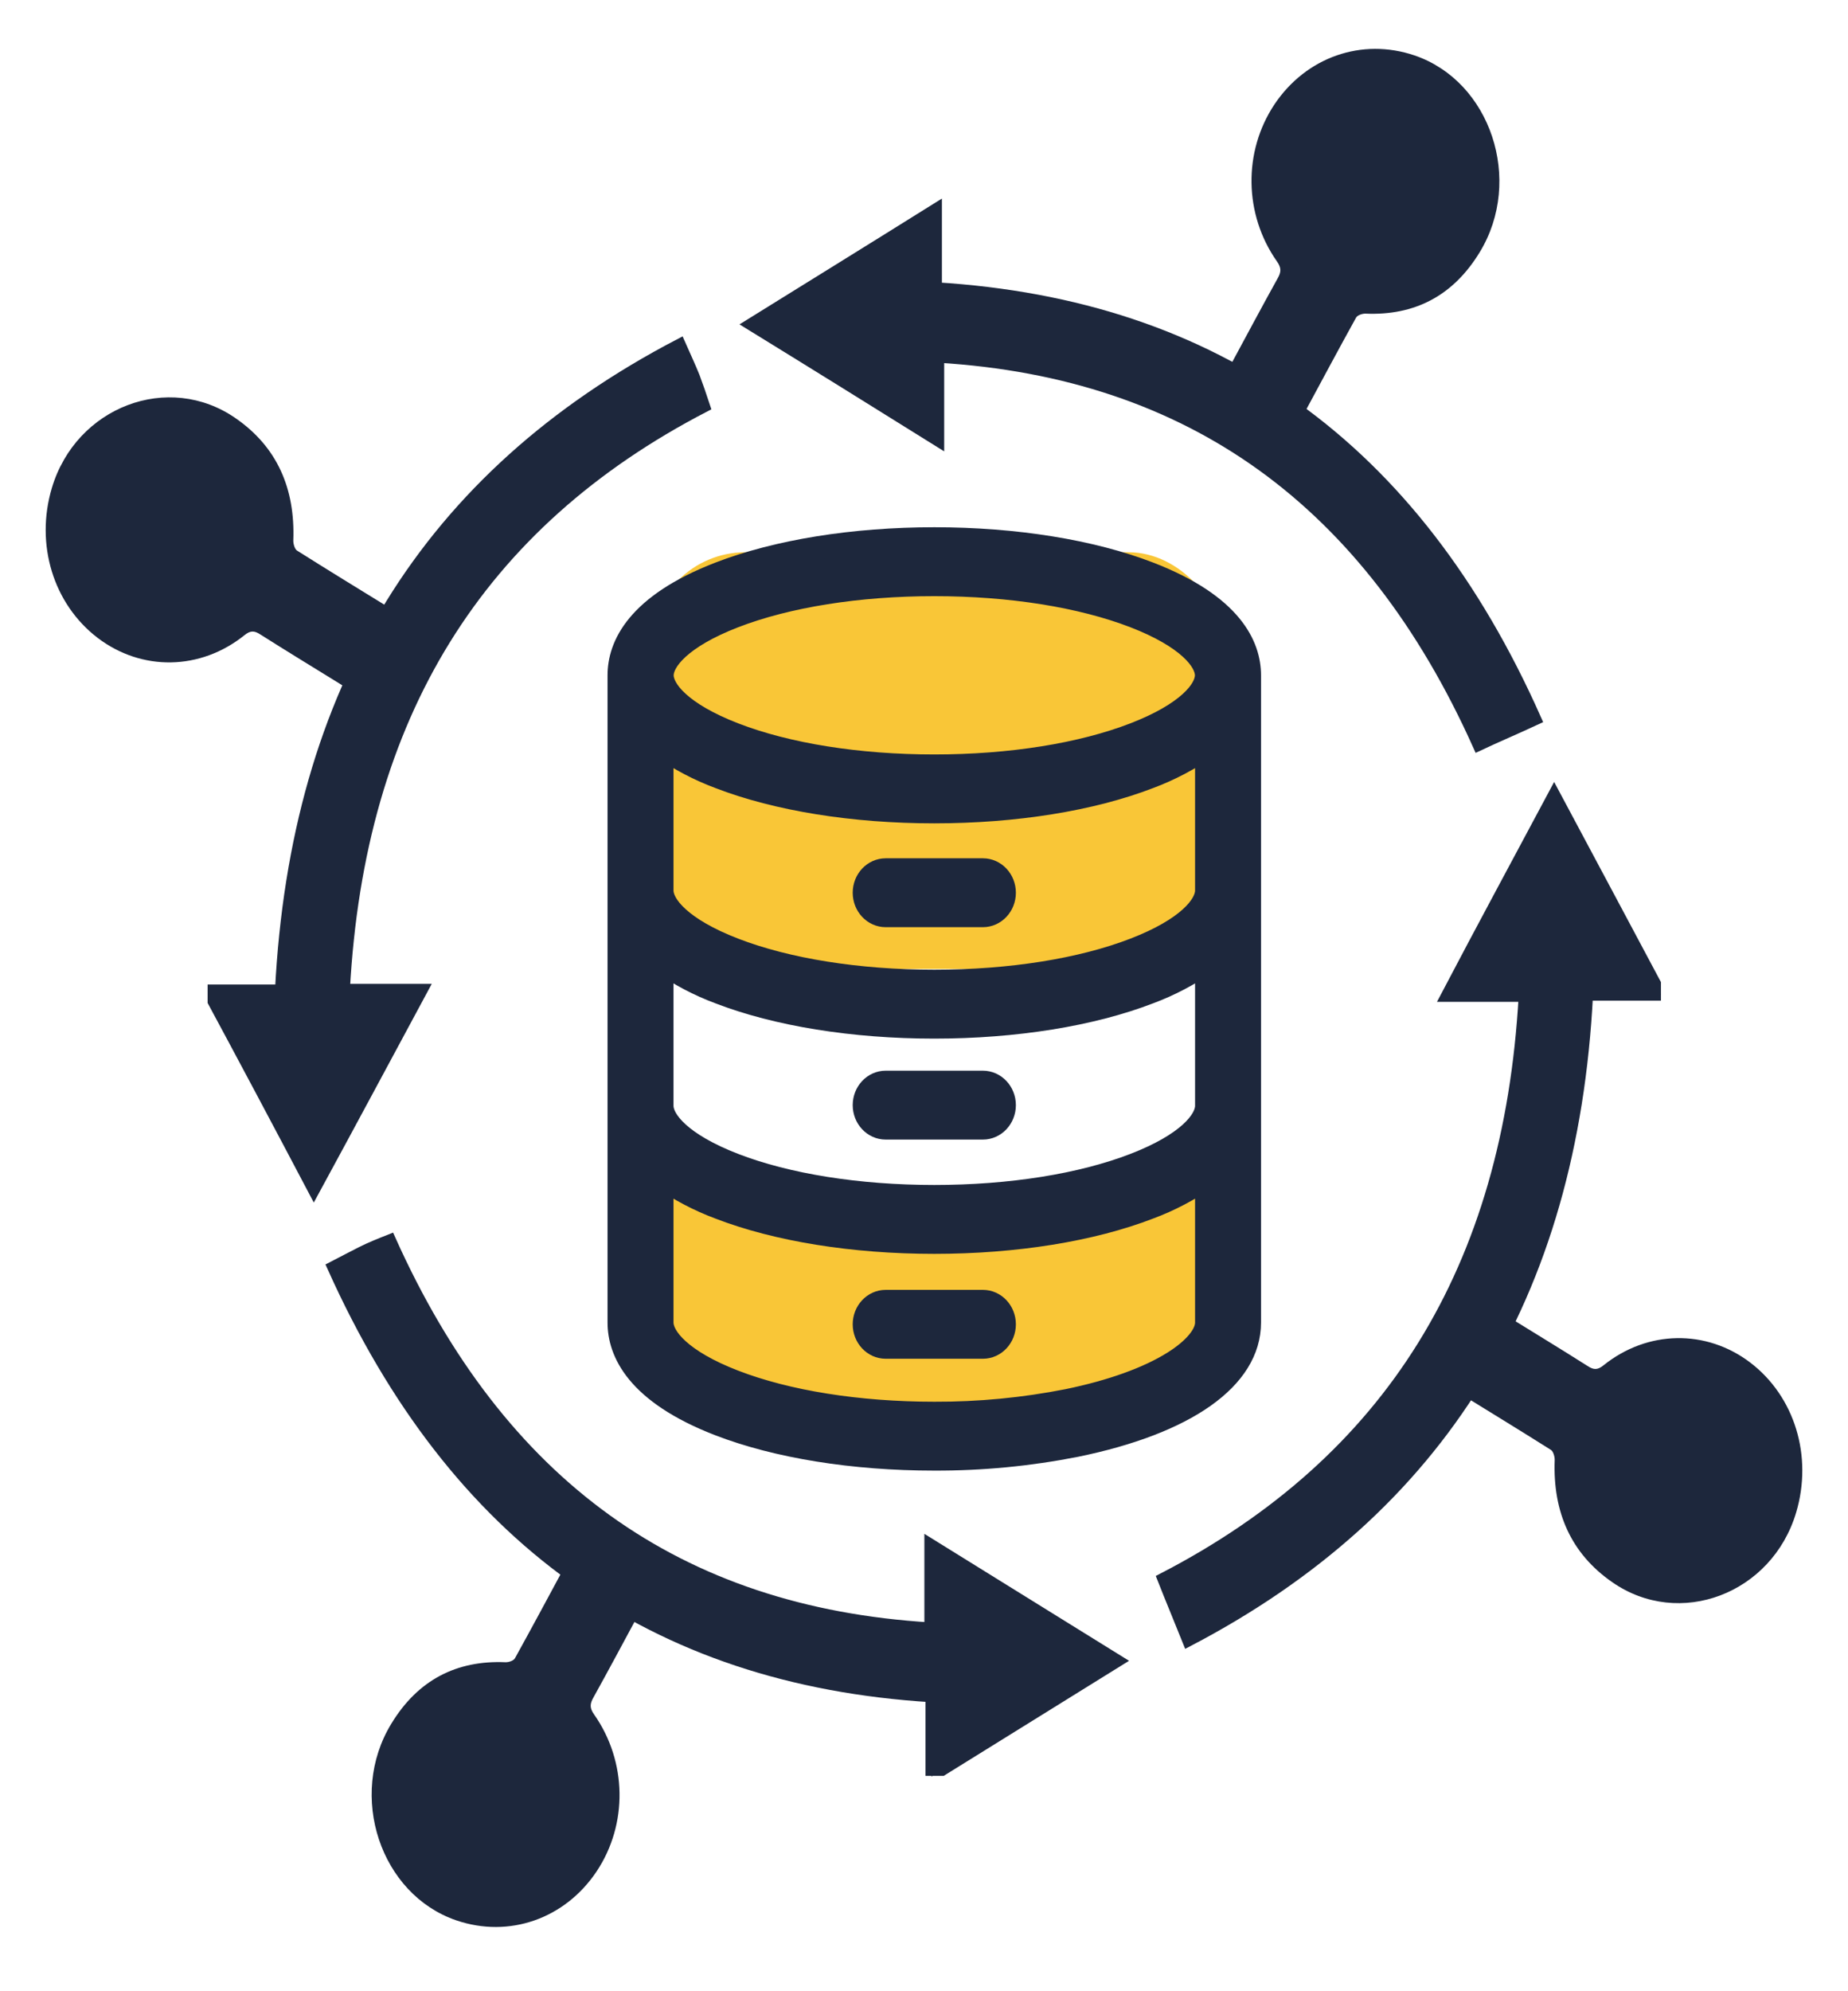
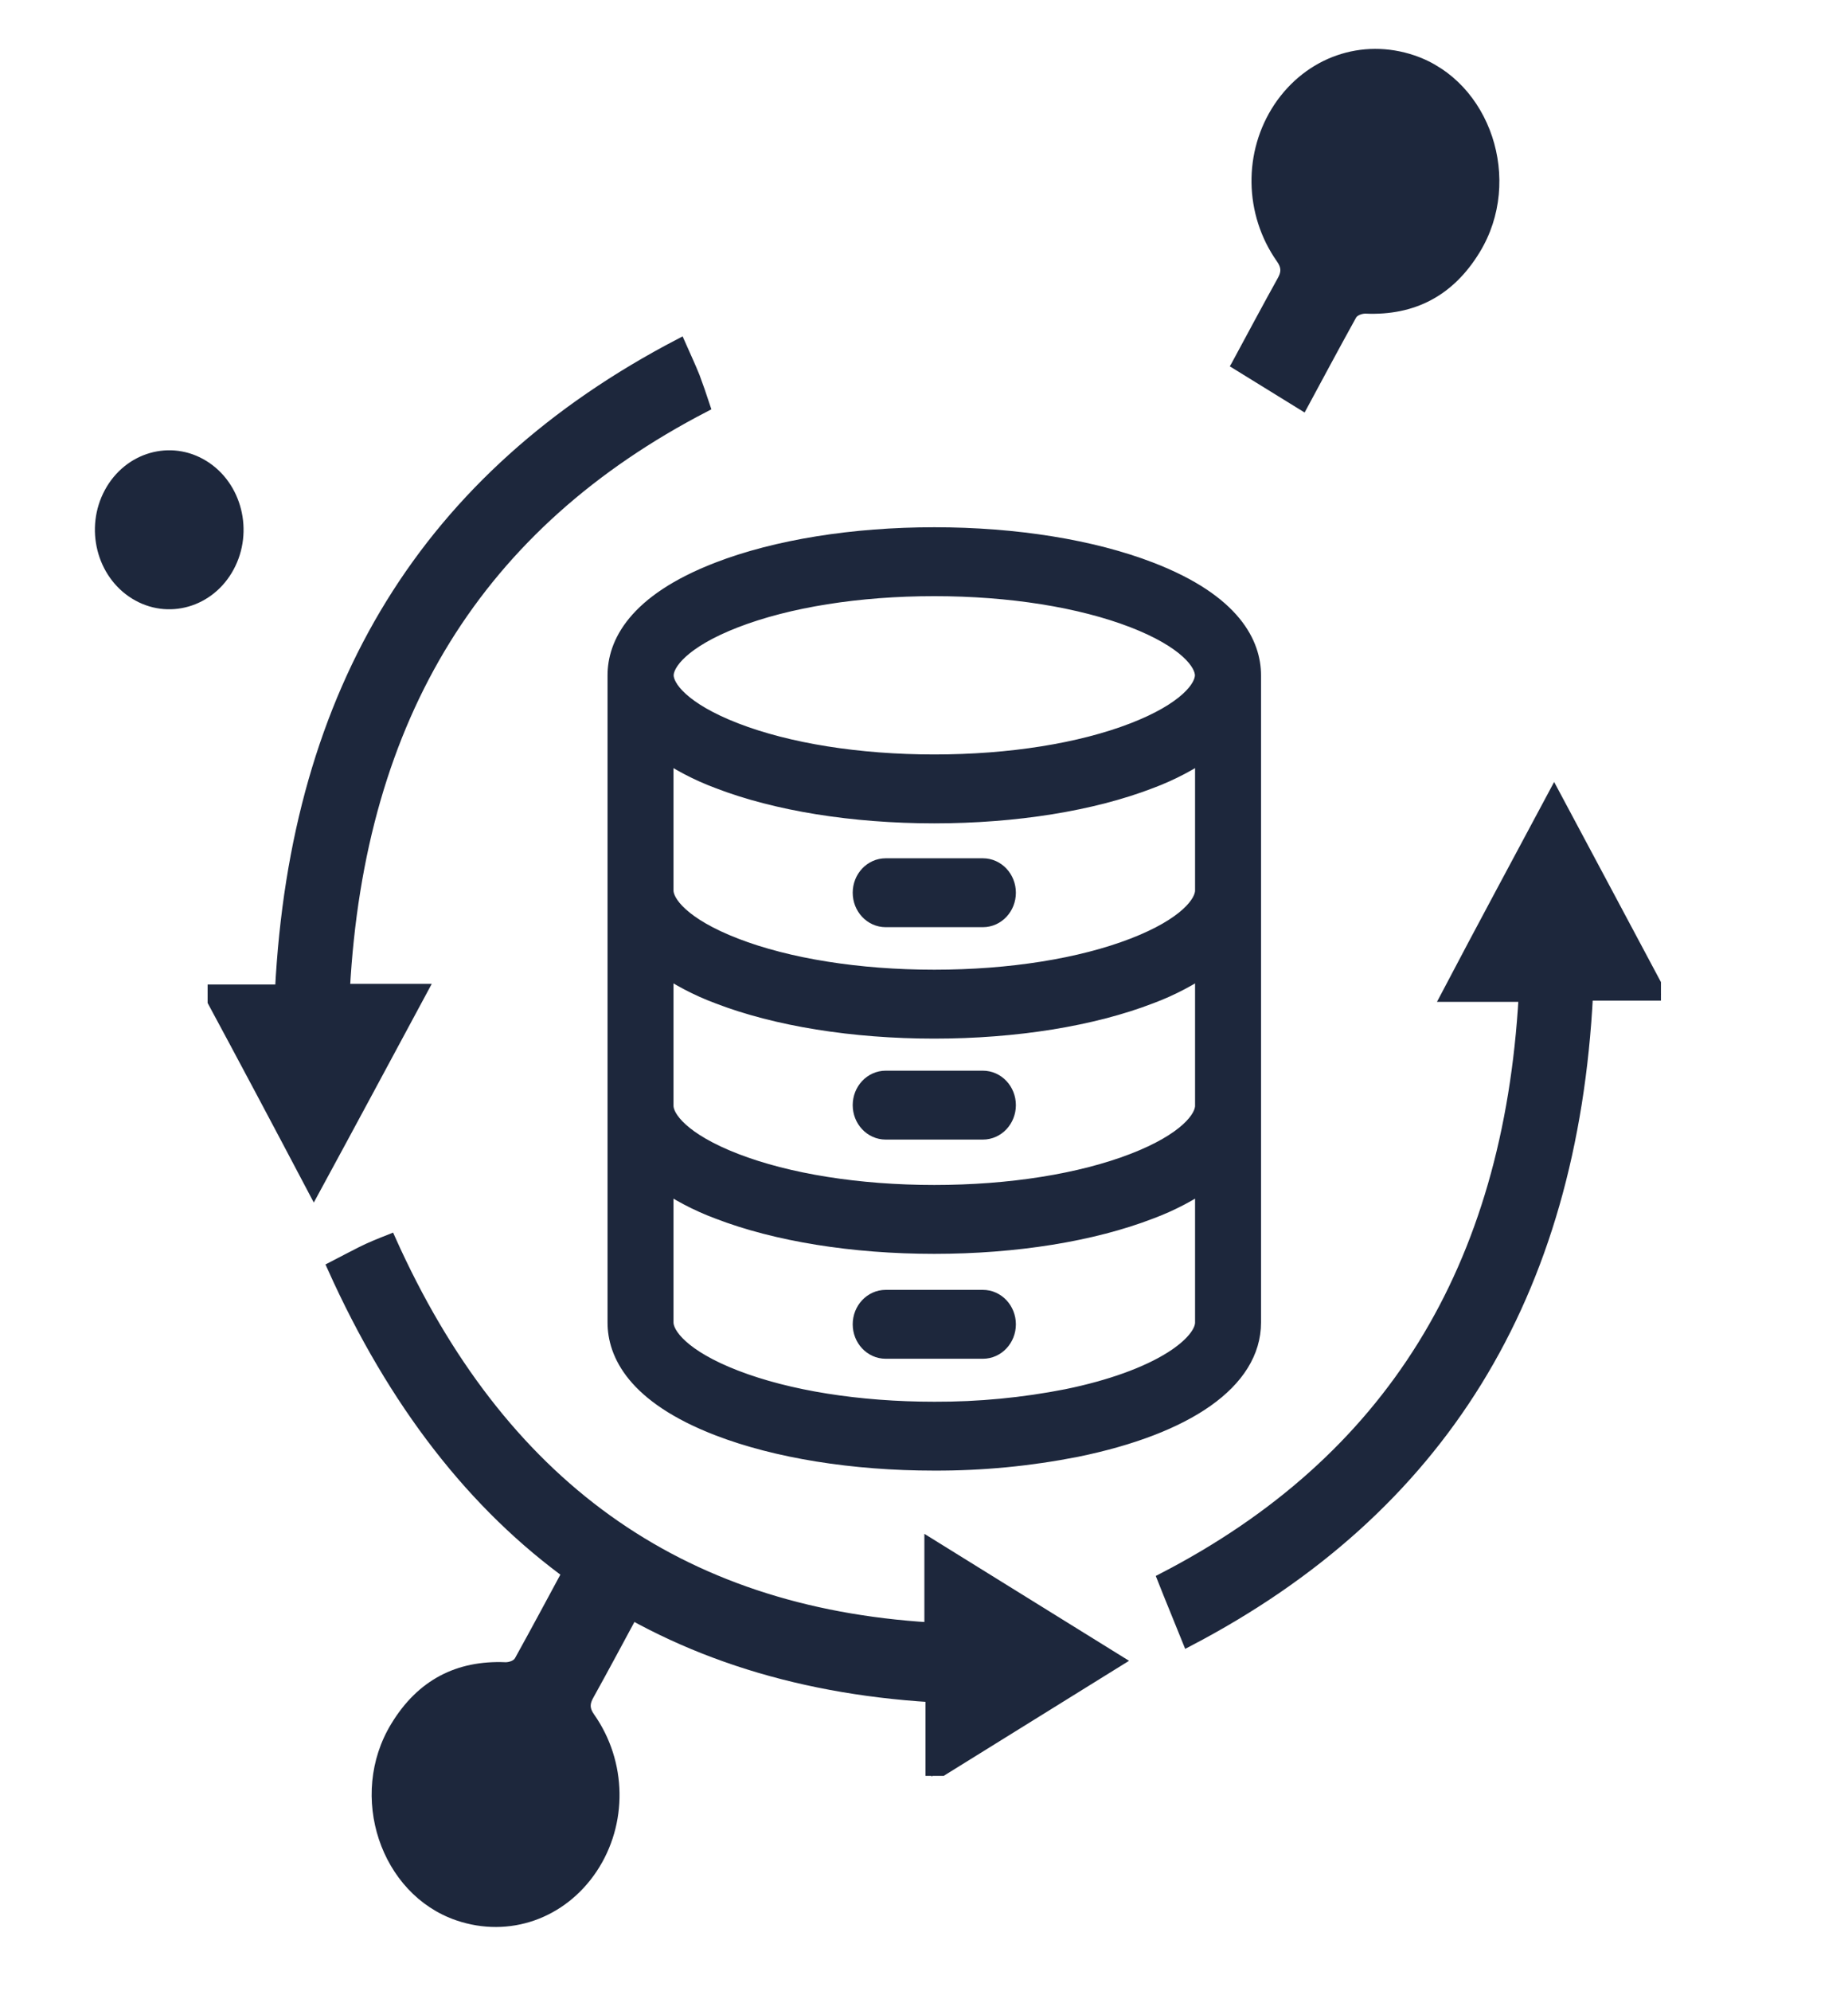
<svg xmlns="http://www.w3.org/2000/svg" width="78" height="84" viewBox="0 0 78 84" fill="none">
  <g clip-path="url(#clip0_1347_2725)">
    <path d="M16.461 52.318C21.089 62.623 28.595 68.046 39.266 68.692C39.266 67.504 39.266 66.497 39.266 65.154C41.976 66.832 44.47 68.382 47.18 70.061C44.518 71.713 42.024 73.263 39.314 74.942C39.314 73.625 39.314 72.617 39.314 71.558C27.54 70.835 19.195 64.87 14.063 53.455C14.566 53.196 14.902 53.015 15.262 52.835C15.621 52.654 16.005 52.499 16.461 52.318Z" fill="#1D273C" stroke="#1D273C" stroke-width="0.5" />
-     <path d="M64.805 30.34C63.918 30.753 63.175 31.064 62.407 31.425C57.803 21.172 50.297 15.697 39.602 15.051C39.602 16.213 39.602 17.272 39.602 18.59C36.868 16.885 34.374 15.335 31.688 13.683C34.35 12.03 36.82 10.506 39.506 8.827C39.506 10.093 39.506 11.1 39.506 12.159C51.304 12.882 59.698 18.848 64.805 30.34Z" fill="#1D273C" stroke="#1D273C" stroke-width="0.5" />
    <path d="M65.597 33.517C67.132 36.384 68.546 39.044 70.105 41.962C68.906 41.962 67.971 41.962 66.988 41.962C66.34 54.643 60.777 63.656 50.153 69.208C49.77 68.253 49.434 67.452 49.098 66.6C58.69 61.641 63.702 53.532 64.35 42.014C63.247 42.014 62.264 42.014 61.065 42.014C62.599 39.095 64.038 36.435 65.597 33.517Z" fill="#1D273C" stroke="#1D273C" stroke-width="0.5" />
    <path d="M14.518 41.755C15.669 41.755 16.629 41.755 17.804 41.755C16.245 44.648 14.806 47.334 13.248 50.2C11.737 47.334 10.322 44.674 8.763 41.781C9.938 41.781 10.873 41.781 11.857 41.781C12.504 29.101 18.044 20.087 28.691 14.535C28.931 15.077 29.123 15.49 29.29 15.904C29.434 16.291 29.578 16.704 29.722 17.143C20.202 22.076 15.142 30.16 14.518 41.755Z" fill="#1D273C" stroke="#1D273C" stroke-width="0.5" />
  </g>
  <g clip-path="url(#clip1_1347_2725)">
    <path d="M19.267 81.013C21.488 81.768 23.843 80.949 25.183 78.944C26.505 76.957 26.472 74.313 25.076 72.325C24.885 72.056 24.892 71.88 25.048 71.607C25.706 70.422 26.348 69.218 26.992 68.025C27.065 67.89 27.151 67.763 27.227 67.639C27.235 67.625 27.246 67.604 27.254 67.59C27.234 67.577 27.221 67.569 27.197 67.564C27.117 67.515 27.034 67.473 26.958 67.416C26.855 67.362 26.751 67.308 26.648 67.253C26.498 67.17 26.358 67.084 26.227 66.984C26.073 66.908 25.927 66.818 25.791 66.725C25.641 66.642 25.502 66.556 25.37 66.456C25.35 66.443 25.33 66.431 25.306 66.426C25.15 66.339 24.99 66.24 24.852 66.136C24.812 66.111 24.775 66.098 24.735 66.073C24.546 65.966 24.37 65.848 24.198 65.723C24.142 65.698 24.088 65.665 24.035 65.632C24.031 65.639 24.024 65.653 24.02 65.66C24.003 65.725 24.003 65.773 23.988 65.802C23.24 67.187 22.498 68.576 21.736 69.952C21.679 70.059 21.466 70.126 21.335 70.121C19.275 70.034 17.641 70.863 16.516 72.716C14.664 75.75 16.057 79.923 19.267 81.013ZM18.729 74.356C19.409 73.081 20.96 72.636 22.159 73.366C23.371 74.105 23.792 75.718 23.104 77.008C22.411 78.323 20.888 78.766 19.66 78.008C18.463 77.289 18.045 75.638 18.729 74.356Z" fill="#1D273C" />
    <ellipse rx="3.3" ry="3.193" transform="matrix(-0.475 0.88 -0.851 -0.525 20.914 75.719)" fill="#1D273C" />
  </g>
  <g clip-path="url(#clip2_1347_2725)">
    <path d="M75.812 63.804C76.519 61.429 75.752 58.913 73.876 57.481C72.016 56.069 69.542 56.104 67.682 57.595C67.43 57.8 67.265 57.792 67.01 57.626C65.901 56.922 64.774 56.237 63.657 55.548C63.531 55.47 63.413 55.378 63.297 55.297C63.283 55.289 63.264 55.276 63.25 55.268C63.239 55.289 63.231 55.304 63.226 55.329C63.18 55.414 63.141 55.503 63.088 55.584C63.037 55.695 62.986 55.806 62.936 55.916C62.858 56.076 62.778 56.225 62.684 56.366C62.613 56.531 62.528 56.687 62.441 56.831C62.363 56.992 62.283 57.141 62.189 57.282C62.178 57.303 62.166 57.324 62.161 57.349C62.08 57.517 61.988 57.687 61.89 57.835C61.867 57.878 61.855 57.917 61.831 57.96C61.731 58.163 61.621 58.35 61.504 58.533C61.48 58.594 61.449 58.651 61.419 58.708C61.425 58.712 61.438 58.72 61.445 58.724C61.506 58.743 61.551 58.742 61.577 58.758C62.873 59.558 64.173 60.35 65.461 61.164C65.561 61.226 65.624 61.454 65.62 61.593C65.538 63.794 66.313 65.541 68.047 66.743C70.886 68.722 74.792 67.233 75.812 63.804ZM69.582 64.378C68.389 63.651 67.972 61.995 68.656 60.713C69.347 59.417 70.857 58.968 72.064 59.703C73.294 60.443 73.709 62.071 72.999 63.383C72.326 64.662 70.782 65.109 69.582 64.378Z" fill="#1D273C" />
    <ellipse rx="3.193" ry="3.3" transform="matrix(0.851 0.525 -0.475 0.88 70.857 62.042)" fill="#1D273C" />
  </g>
  <g clip-path="url(#clip3_1347_2725)">
-     <path d="M2.188 20.588C1.481 22.962 2.248 25.479 4.124 26.911C5.984 28.323 8.458 28.288 10.318 26.796C10.57 26.592 10.735 26.599 10.99 26.766C12.099 27.469 13.226 28.155 14.342 28.844C14.469 28.922 14.587 29.014 14.703 29.095C14.716 29.103 14.736 29.116 14.75 29.124C14.761 29.102 14.769 29.088 14.774 29.063C14.82 28.978 14.859 28.888 14.912 28.807C14.963 28.697 15.013 28.586 15.064 28.476C15.142 28.316 15.223 28.166 15.316 28.026C15.387 27.861 15.472 27.705 15.559 27.56C15.637 27.4 15.717 27.251 15.811 27.11C15.822 27.089 15.834 27.068 15.839 27.042C15.92 26.875 16.012 26.705 16.11 26.557C16.133 26.514 16.145 26.475 16.168 26.432C16.269 26.229 16.379 26.042 16.496 25.858C16.52 25.797 16.551 25.741 16.581 25.684C16.575 25.68 16.561 25.672 16.555 25.668C16.494 25.649 16.449 25.65 16.423 25.633C15.127 24.834 13.827 24.041 12.539 23.227C12.439 23.166 12.376 22.938 12.38 22.799C12.462 20.597 11.687 18.851 9.953 17.649C7.114 15.67 3.208 17.159 2.188 20.588ZM8.418 20.013C9.611 20.74 10.028 22.397 9.344 23.679C8.653 24.974 7.143 25.424 5.936 24.689C4.706 23.949 4.291 22.321 5 21.008C5.673 19.73 7.218 19.282 8.418 20.013Z" fill="#1D273C" />
    <ellipse rx="3.193" ry="3.3" transform="matrix(-0.851 -0.525 0.475 -0.88 7.143 22.349)" fill="#1D273C" />
  </g>
  <g clip-path="url(#clip4_1347_2725)">
    <path d="M59.706 2.339C57.484 1.584 55.129 2.404 53.789 4.408C52.468 6.396 52.5 9.039 53.896 11.027C54.087 11.297 54.081 11.473 53.925 11.745C53.267 12.93 52.625 14.135 51.98 15.328C51.907 15.463 51.821 15.589 51.745 15.713C51.738 15.727 51.726 15.749 51.718 15.763C51.738 15.775 51.752 15.783 51.775 15.789C51.855 15.838 51.939 15.88 52.014 15.936C52.118 15.99 52.221 16.045 52.325 16.099C52.475 16.182 52.614 16.268 52.746 16.369C52.9 16.444 53.046 16.535 53.181 16.628C53.331 16.711 53.471 16.797 53.603 16.897C53.623 16.909 53.642 16.922 53.666 16.927C53.823 17.014 53.982 17.112 54.12 17.216C54.16 17.241 54.197 17.255 54.237 17.279C54.427 17.387 54.602 17.504 54.774 17.629C54.831 17.655 54.884 17.688 54.937 17.72C54.941 17.713 54.949 17.699 54.953 17.692C54.97 17.627 54.969 17.579 54.985 17.551C55.733 16.166 56.474 14.777 57.236 13.4C57.294 13.294 57.507 13.226 57.637 13.231C59.697 13.318 61.331 12.49 62.457 10.637C64.308 7.603 62.915 3.429 59.706 2.339ZM60.244 8.997C59.563 10.272 58.013 10.717 56.814 9.986C55.601 9.248 55.181 7.634 55.868 6.345C56.561 5.03 58.084 4.587 59.313 5.345C60.509 6.064 60.928 7.714 60.244 8.997Z" fill="#1D273C" />
    <ellipse rx="3.3" ry="3.193" transform="matrix(0.475 -0.88 0.851 0.525 58.058 7.634)" fill="#1D273C" />
  </g>
-   <rect x="27.465" y="23.297" width="24.169" height="17.578" rx="4" fill="#F9C637" />
-   <path d="M27.624 52.212C27.543 50.916 28.7 49.887 29.978 50.12L39.191 51.795C39.428 51.838 39.67 51.838 39.907 51.795L49.11 50.122C50.391 49.889 51.55 50.923 51.463 52.222L51.187 56.36C51.127 57.268 50.46 58.021 49.566 58.191L39.877 60.037C39.66 60.078 39.438 60.083 39.219 60.052L29.626 58.682C28.687 58.548 27.972 57.773 27.913 56.827L27.624 52.212Z" fill="#F9C637" />
  <path d="M48.504 24.203C46.068 23.261 42.847 22.742 39.436 22.742C36.025 22.742 32.801 23.261 30.366 24.203C26.88 25.551 26.143 27.277 26.143 28.488V55.792C26.143 57.003 26.878 58.73 30.364 60.078C32.8 61.019 36.021 61.538 39.432 61.538C41.435 61.545 43.434 61.353 45.404 60.965C50.054 60.012 52.725 58.126 52.725 55.792V28.488C52.725 27.277 51.99 25.551 48.504 24.203ZM30.975 25.995C33.221 25.127 36.225 24.649 39.434 24.649C42.643 24.649 45.647 25.127 47.893 25.995C50.135 26.863 50.934 27.852 50.934 28.488C50.934 29.124 50.135 30.113 47.893 30.98V30.98C45.647 31.849 42.643 32.327 39.434 32.327C36.225 32.327 33.221 31.849 30.975 30.98C28.733 30.113 27.934 29.124 27.934 28.488C27.934 27.851 28.733 26.862 30.975 25.995ZM50.941 55.792C50.941 56.308 50.432 56.922 49.551 57.477C48.477 58.153 46.925 58.712 45.067 59.093C43.209 59.459 41.324 59.639 39.435 59.632C36.225 59.632 33.217 59.153 30.972 58.285C28.73 57.419 27.927 56.429 27.927 55.792V49.653C28.688 50.185 29.506 50.615 30.364 50.934C32.8 51.876 36.021 52.394 39.432 52.394C42.844 52.394 46.068 51.876 48.503 50.934C49.361 50.615 50.18 50.185 50.941 49.653V55.792ZM50.941 46.649C50.941 47.285 50.139 48.275 47.897 49.142C45.652 50.01 42.646 50.488 39.436 50.488C36.226 50.488 33.217 50.01 30.972 49.142C28.73 48.275 27.927 47.286 27.927 46.649V40.572C28.688 41.104 29.506 41.535 30.364 41.854C32.8 42.795 36.021 43.314 39.432 43.314C42.844 43.314 46.068 42.795 48.503 41.854C49.361 41.535 50.18 41.104 50.941 40.572V46.649ZM50.941 37.568C50.941 38.205 50.139 39.195 47.897 40.061V40.061C45.652 40.929 42.646 41.407 39.436 41.407C36.226 41.407 33.217 40.929 30.972 40.061C28.73 39.195 27.927 38.205 27.927 37.568V31.491C28.688 32.023 29.506 32.453 30.365 32.773C32.8 33.715 36.022 34.233 39.432 34.233C42.843 34.233 46.067 33.715 48.503 32.773C49.361 32.453 50.18 32.023 50.941 31.491V37.568Z" fill="#1D273C" stroke="#1D273C" />
  <path d="M41.486 36.707H37.383C36.89 36.707 36.491 37.133 36.491 37.66C36.491 38.186 36.89 38.613 37.383 38.613H41.486C41.978 38.613 42.378 38.186 42.378 37.66C42.378 37.133 41.978 36.707 41.486 36.707Z" fill="#1D273C" stroke="#1D273C" />
  <path d="M41.486 45.667H37.383C36.89 45.667 36.491 46.094 36.491 46.62C36.491 47.147 36.89 47.573 37.383 47.573H41.486C41.978 47.573 42.378 47.147 42.378 46.62C42.378 46.094 41.978 45.667 41.486 45.667Z" fill="#1D273C" stroke="#1D273C" />
  <path d="M41.486 54.913H37.383C36.89 54.913 36.491 55.34 36.491 55.866C36.491 56.393 36.89 56.819 37.383 56.819H41.486C41.978 56.819 42.378 56.393 42.378 55.866C42.378 55.34 41.978 54.913 41.486 54.913Z" fill="#1D273C" stroke="#1D273C" />
  <defs>
    <clipPath id="clip0_1347_2725">
      <rect width="61.342" height="66.889" fill="white" transform="translate(8.763 8.027)" />
    </clipPath>
    <clipPath id="clip1_1347_2725">
      <rect width="15.402" height="10.643" fill="white" transform="matrix(-0.475 0.88 -0.851 -0.525 30.149 69.802)" />
    </clipPath>
    <clipPath id="clip2_1347_2725">
-       <rect width="14.9" height="11.001" fill="white" transform="matrix(0.851 0.525 -0.475 0.88 65.32 52.174)" />
-     </clipPath>
+       </clipPath>
    <clipPath id="clip3_1347_2725">
      <rect width="14.9" height="11.001" fill="white" transform="matrix(-0.851 -0.525 0.475 -0.88 12.681 32.218)" />
    </clipPath>
    <clipPath id="clip4_1347_2725">
      <rect width="15.402" height="10.643" fill="white" transform="matrix(0.475 -0.88 0.851 0.525 48.823 13.551)" />
    </clipPath>
  </defs>
</svg>